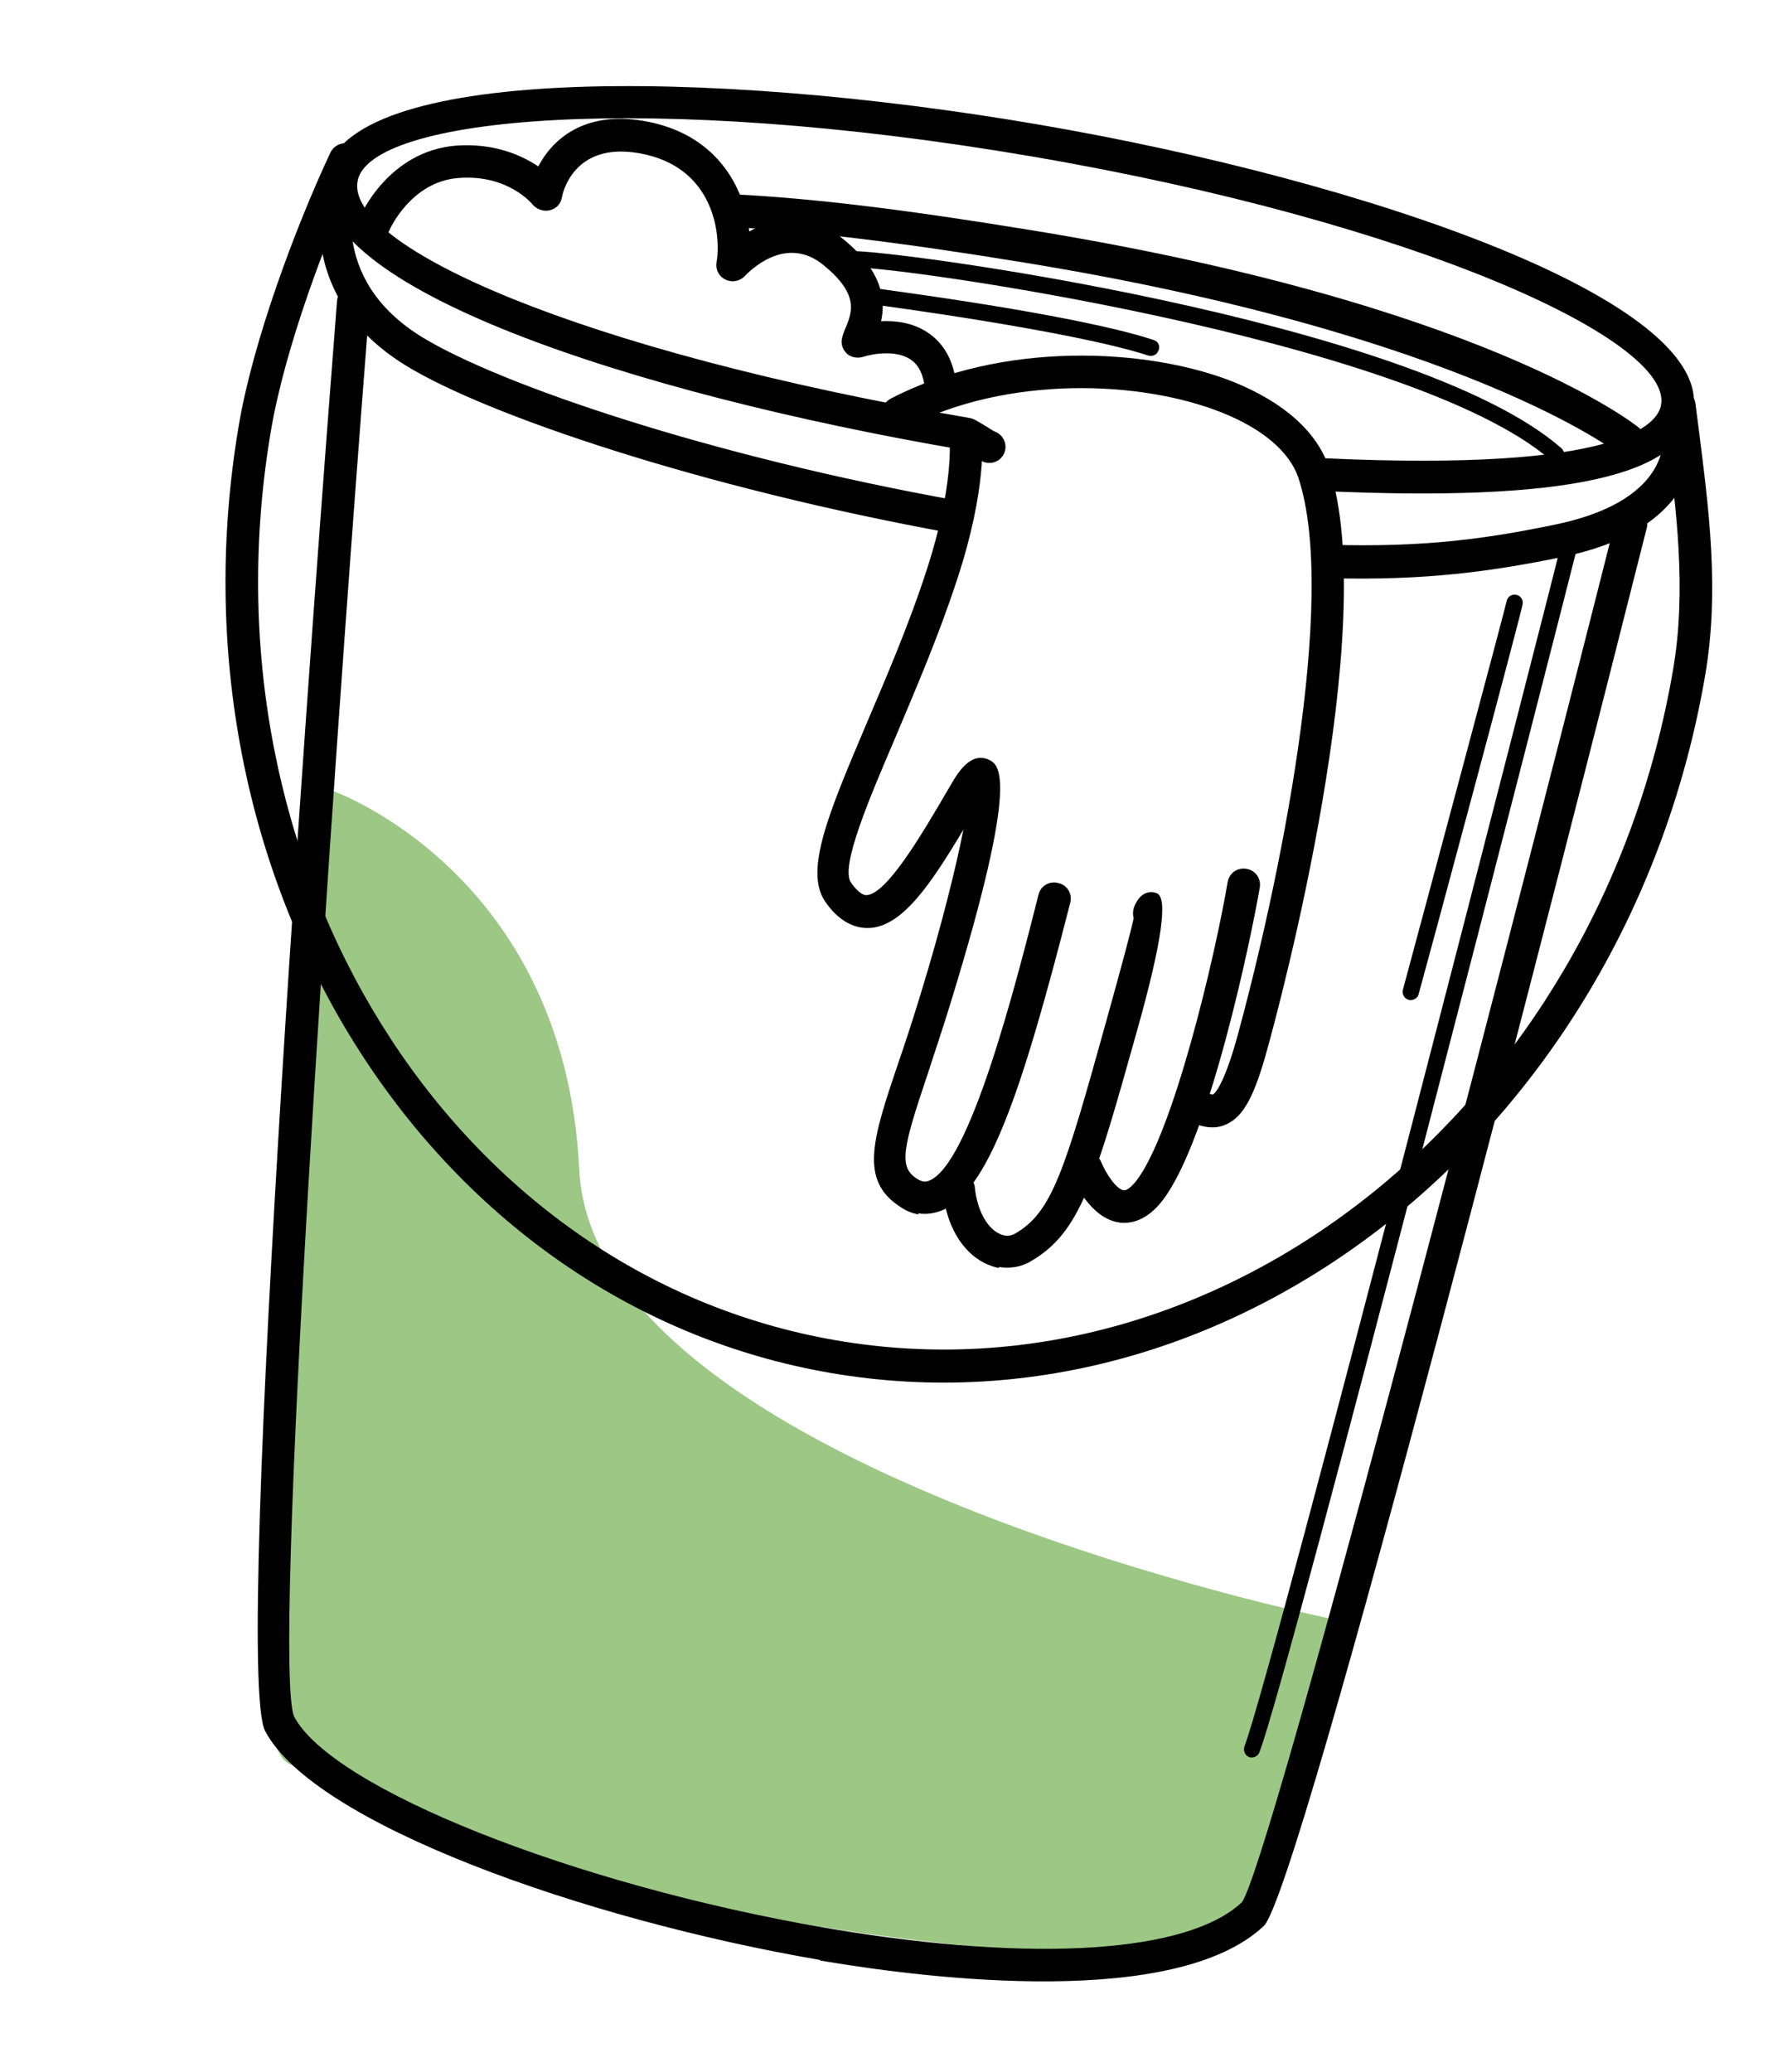
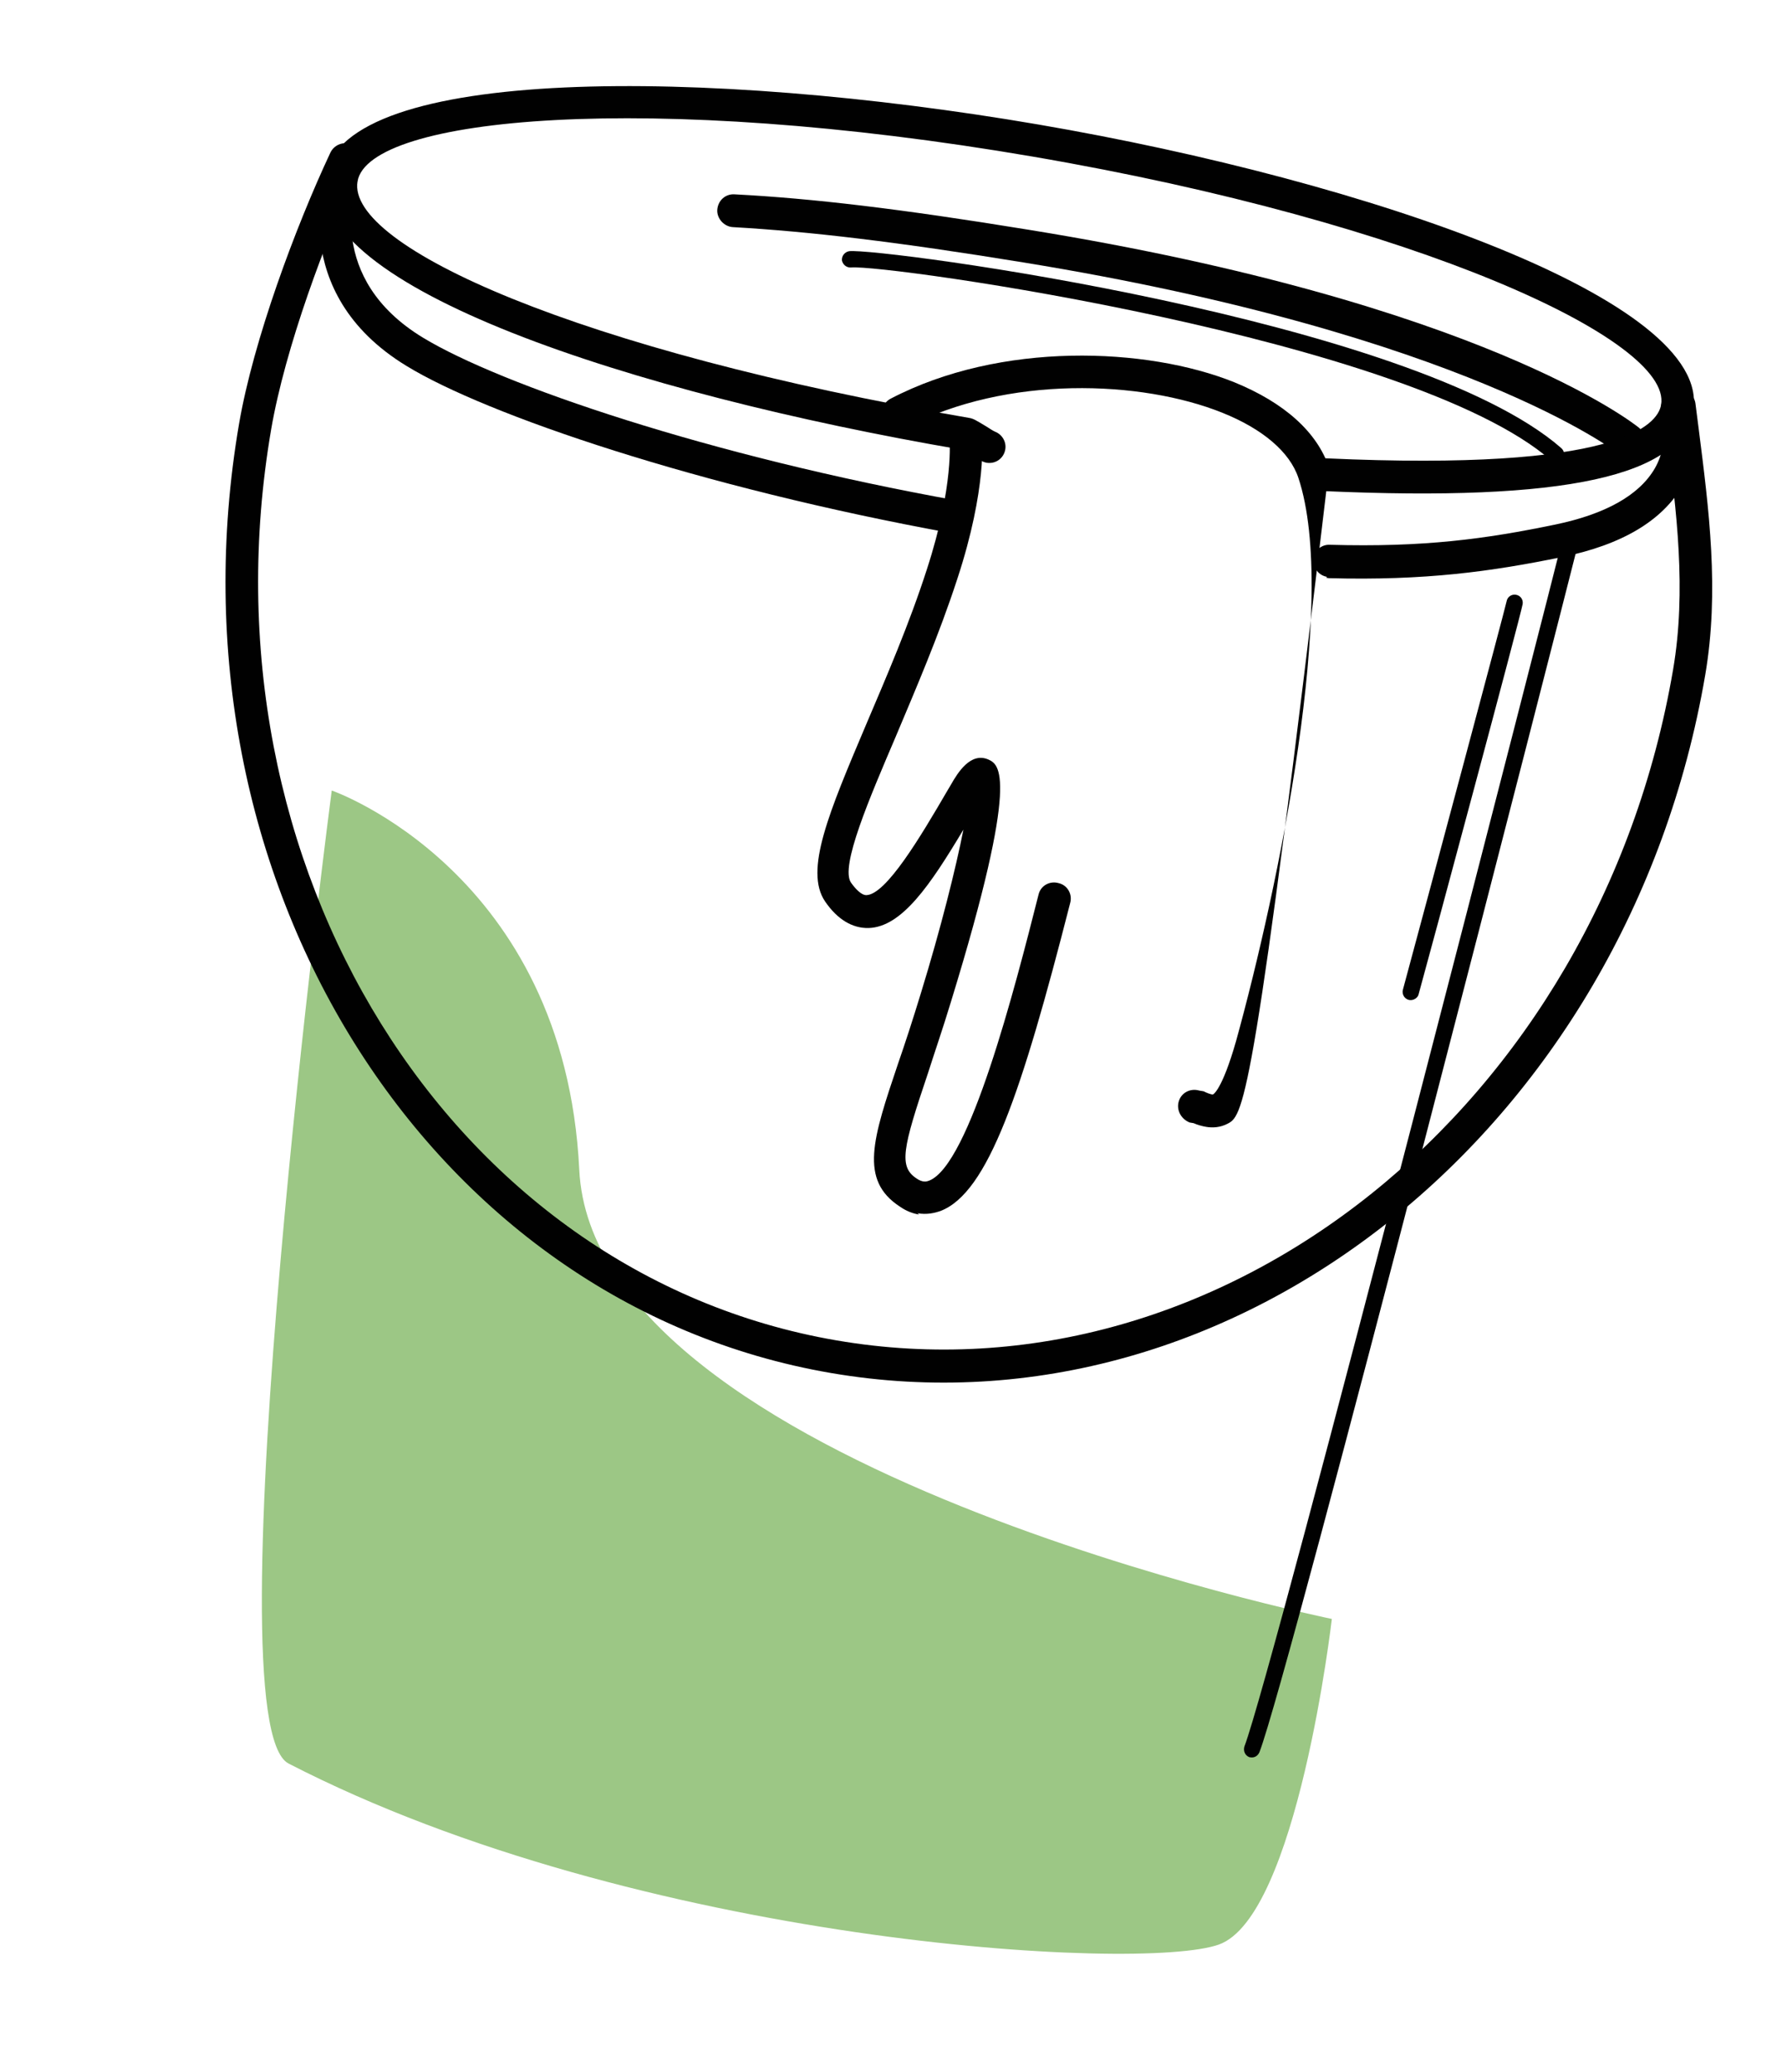
<svg xmlns="http://www.w3.org/2000/svg" width="271" height="315" viewBox="0 0 271 315" fill="none">
  <path d="M122.915 286.833C122 286.676 121.008 286.506 120.092 286.349C91.008 280.975 67.134 271.782 50.986 259.672L50.491 259.351C49.932 258.942 49.834 258.14 50.244 257.582C50.654 257.024 51.456 256.925 52.014 257.335L52.496 257.732C68.378 269.561 91.871 278.689 120.573 283.997C165.413 292.306 185.61 281.238 185.865 281.124C186.478 280.758 187.228 280.965 187.594 281.577C187.96 282.19 187.753 282.94 187.141 283.306C186.35 283.799 166.918 294.527 123.042 287.012L122.915 286.833Z" fill="#010101" />
  <path d="M50.523 120.209C50.523 120.209 85.876 132.547 88.093 177.843C90.297 223.216 202.541 246.131 202.541 246.131C202.541 246.131 197.3 291.406 185.343 295.641C173.385 299.875 97.078 295.521 43.884 268.114C31.834 261.888 50.447 120.196 50.447 120.196L50.523 120.209Z" fill="#9CC785" />
  <path d="M236.439 70.229C236.439 70.229 235.981 70.15 235.854 69.972C214.529 51.399 134.46 40.12 129.417 40.669C128.704 40.704 128.159 40.218 128.035 39.569C128 38.856 128.486 38.311 129.136 38.187C133.936 37.674 214.95 48.487 237.428 68.121C237.973 68.607 238.008 69.32 237.522 69.865C237.228 70.207 236.807 70.37 236.349 70.292L236.439 70.229Z" fill="#010101" />
-   <path d="M174.871 54.108L174.719 54.082C163.115 50.289 133.465 46.388 133.16 46.336C132.549 46.231 132.03 45.593 132.058 44.969C132.176 44.283 132.802 43.84 133.425 43.868C134.646 44.078 163.623 47.784 175.442 51.693C176.116 51.887 176.469 52.576 176.199 53.236C176.018 53.834 175.405 54.2 174.795 54.095L174.871 54.108Z" fill="#010101" />
  <path d="M190.216 267.185C190.216 267.185 190.064 267.159 189.987 267.146C189.327 266.876 189.05 266.2 189.244 265.527C193.647 254.031 236.869 85.144 237.233 83.478C237.35 82.792 238.115 82.452 238.726 82.556C239.413 82.674 239.766 83.363 239.648 84.049C237.899 91.052 196.037 254.754 191.531 266.39C191.273 266.974 190.75 267.277 190.14 267.172L190.216 267.185Z" fill="#010101" />
  <path d="M214.337 152.036C213.574 151.905 213.157 151.127 213.351 150.454C217.634 134.618 228.765 93.022 229.115 91.433C229.233 90.746 229.859 90.304 230.545 90.421C231.232 90.539 231.675 91.164 231.557 91.851C231.244 93.682 217.384 145.255 215.754 151.101C215.649 151.711 214.948 152.141 214.337 152.036Z" fill="#010101" />
-   <path d="M124.775 297.988C88.834 291.832 47.738 277.255 40.33 263.186C35.281 253.684 48.549 80.373 51.248 45.813C51.331 44.413 52.519 43.439 53.918 43.522C55.318 43.604 56.293 44.792 56.21 46.191C49.788 128.172 41.457 252.936 44.718 260.954C50.46 271.91 87.305 286.545 125.535 293.092C125.916 293.158 126.374 293.236 126.756 293.302C157.533 298.416 180.73 296.892 188.884 289.18C193.086 282.989 225.196 160.178 245.678 79.114C245.989 77.754 247.38 76.971 248.651 77.346C250.012 77.657 250.794 79.048 250.42 80.319C238.177 128.871 197.711 287.629 192.19 292.808C178.795 305.434 141.333 300.824 125.83 298.247C125.448 298.182 125.067 298.116 124.685 298.051L124.775 297.988Z" fill="#010101" />
  <path d="M139.787 184.655C138.872 184.499 137.906 184.176 136.853 183.446C130.634 179.397 132.737 173.082 136.567 161.724C137.65 158.611 138.812 155.041 140.064 150.937C143.086 141.089 145.328 132.128 146.513 126.128C141.448 134.605 137.143 140.935 132.09 141.09C129.646 141.143 127.361 139.809 125.477 137.052C122.278 132.342 126.072 123.49 131.744 110.092C134.766 102.992 138.277 94.877 140.961 86.542C145.103 73.824 144.435 66.721 144.359 66.707C144.199 65.345 145.197 64.103 146.56 63.944C147.922 63.784 149.165 64.782 149.325 66.145C149.349 66.463 150.155 74.139 145.575 88.039C142.762 96.666 139.251 104.781 136.203 112.033C132.267 121.254 127.715 131.781 129.422 134.194C130.055 135.088 130.979 136.11 131.768 136.088C134.773 135.974 139.953 127.281 144.07 120.213L144.621 119.286C145.635 117.497 147.596 114.299 150.302 115.469C151.902 116.214 155.269 117.655 144.628 152.268C143.362 156.449 142.124 160.006 141.105 163.208C137.274 174.566 136.638 177.363 139.392 179.169C140.305 179.797 140.879 179.66 141.299 179.496C147.445 177.093 154.296 150.39 157.936 136.015C158.248 134.655 159.639 133.873 160.986 134.261C162.347 134.572 163.129 135.963 162.742 137.31C155.359 166.199 150.251 181.343 143.023 184.11C142.105 184.424 140.958 184.699 139.508 184.45L139.787 184.655Z" fill="#010101" />
-   <path d="M151.982 192.791C151.219 192.66 150.406 192.364 149.682 192.004C146.215 190.232 143.917 186.226 143.38 181.109C143.22 179.747 144.218 178.504 145.568 178.421C146.93 178.262 148.173 179.26 148.256 180.609C148.684 184.53 150.418 186.79 151.866 187.509C152.513 187.856 153.416 188.089 154.373 187.546C159.949 184.339 161.86 178.228 168.224 155.289C170.875 145.77 172.001 141.487 172.404 139.593C172.254 139.096 172.269 138.549 172.45 137.952C173.454 135.297 175.222 135.521 175.883 135.791C177.671 136.359 176.694 143.285 172.953 156.57C166.486 179.648 164.301 187.362 156.798 191.731C155.305 192.653 153.535 192.899 151.856 192.612L151.982 192.791Z" fill="#010101" />
-   <path d="M170.061 185.836C165.788 185.104 163.343 179.659 162.902 178.563C162.411 177.301 162.978 175.828 164.24 175.337C165.502 174.847 166.976 175.413 167.467 176.675C168.248 178.536 169.816 180.847 170.897 180.953C171.355 181.032 172.083 180.45 172.889 179.41C178.369 172.182 184.606 146.316 186.696 134.11C186.931 132.736 188.183 131.851 189.556 132.087C190.93 132.322 191.815 133.573 191.58 134.946C190.273 142.575 183.939 173.136 176.847 182.443C174.414 185.639 171.905 186.073 170.29 185.875C170.29 185.875 170.137 185.849 170.061 185.836Z" fill="#010101" />
-   <path d="M183.464 171.327C182.777 171.209 182.103 171.015 181.519 170.758L180.908 170.653C179.587 170.113 178.88 168.736 179.255 167.465C179.643 166.118 181.021 165.412 182.368 165.799L183.055 165.917C183.487 166.148 184.224 166.431 184.466 166.394C184.466 166.394 185.817 165.84 187.976 158.279C194.379 135.111 203.573 91.063 197.457 72.661C196.163 68.749 192.055 65.218 185.88 62.747C173.608 57.818 153.171 56.988 137.735 65.023C136.523 65.68 135.036 65.189 134.38 63.977C133.723 62.766 134.213 61.279 135.425 60.623C152.163 51.868 174.394 52.77 187.696 58.111C195.331 61.225 200.3 65.688 202.122 71.104C210.097 95.164 194.516 153.117 192.692 159.636C190.816 166.461 189.186 169.558 186.775 170.795C185.563 171.451 184.379 171.484 183.387 171.314L183.464 171.327Z" fill="#010101" />
+   <path d="M183.464 171.327C182.777 171.209 182.103 171.015 181.519 170.758L180.908 170.653C179.587 170.113 178.88 168.736 179.255 167.465C179.643 166.118 181.021 165.412 182.368 165.799L183.055 165.917C183.487 166.148 184.224 166.431 184.466 166.394C184.466 166.394 185.817 165.84 187.976 158.279C194.379 135.111 203.573 91.063 197.457 72.661C196.163 68.749 192.055 65.218 185.88 62.747C173.608 57.818 153.171 56.988 137.735 65.023C136.523 65.68 135.036 65.189 134.38 63.977C133.723 62.766 134.213 61.279 135.425 60.623C152.163 51.868 174.394 52.77 187.696 58.111C195.331 61.225 200.3 65.688 202.122 71.104C190.816 166.461 189.186 169.558 186.775 170.795C185.563 171.451 184.379 171.484 183.387 171.314L183.464 171.327Z" fill="#010101" />
  <path d="M247.324 69.502C246.943 69.436 246.498 69.282 246.156 68.987C245.953 68.796 222.716 50.838 155.703 39.91C136.371 36.756 123.129 35.195 111.461 34.531C110.137 34.462 109.01 33.248 109.08 31.925C109.162 30.525 110.287 29.462 111.687 29.544C123.52 30.158 136.915 31.745 156.476 34.938C225.104 46.065 248.302 64.251 249.266 65.044C250.293 65.927 250.502 67.455 249.607 68.558C249.005 69.318 248.1 69.556 247.261 69.412L247.324 69.502Z" fill="#010101" />
-   <path d="M142.74 61.483C141.672 61.3 140.797 60.444 140.688 59.247C140.443 57.007 139.763 55.477 138.418 54.618C136.159 53.132 132.503 53.84 131.254 54.255C130.425 54.505 129.509 54.349 128.888 53.849C128.203 53.261 127.876 52.42 128.02 51.581C128.125 50.97 128.395 50.31 128.652 49.726C129.604 47.376 130.609 44.721 125.308 40.358C119.462 35.509 113.913 41.312 113.248 41.983C112.48 42.794 111.271 42.979 110.331 42.504C109.315 42.016 108.785 40.983 108.981 39.839C109.647 35.948 108.804 25.281 97.129 23.282C87.056 21.556 85.519 29.617 85.453 29.998C85.284 30.99 84.606 31.738 83.625 31.962C82.72 32.2 81.678 31.864 81.019 31.123C80.893 30.945 77.183 26.462 69.697 27.064C62.453 27.629 59.238 34.931 59.225 35.008C58.698 36.252 57.257 36.869 56.012 36.342C54.767 35.815 54.15 34.374 54.677 33.129C54.832 32.685 59.088 22.97 69.362 22.138C75.168 21.719 79.322 23.608 81.859 25.299C84.067 21.123 88.884 16.844 97.889 18.386C108.8 20.255 113.169 28.228 113.94 35.191C117.844 33.033 123.257 32.154 128.405 36.491C134.391 41.443 134.664 45.808 133.989 48.834C136.127 48.729 138.748 49.021 141.007 50.507C143.621 52.211 145.111 54.979 145.475 58.811C145.635 60.173 144.636 61.415 143.287 61.498C143.058 61.459 142.816 61.496 142.663 61.47L142.74 61.483Z" fill="#010101" />
  <path d="M150.095 70.36C149.485 70.255 149.129 70.037 147.492 69.05C147.06 68.819 146.565 68.499 146.273 68.37C95.987 59.758 46.612 43.527 49.487 26.744C52.362 9.96 107.445 10.286 157.884 18.925C208.322 27.564 260.348 45.74 257.5 62.371C255.775 72.441 237.914 76.292 201.355 74.663C199.955 74.581 198.891 73.456 198.974 72.057C199.056 70.658 200.181 69.594 201.581 69.677C246.08 71.723 252.08 64.662 252.616 61.535C254.301 51.694 215.422 33.805 157.047 23.807C98.673 13.809 56.056 17.739 54.371 27.58C52.685 37.421 87.895 53.346 147.414 63.54C148.025 63.645 148.38 63.863 150.018 64.85C150.513 65.17 151.008 65.491 151.3 65.619C152.405 66.044 153.075 67.18 152.879 68.324C152.644 69.697 151.392 70.582 150.019 70.347L150.095 70.36Z" fill="#010101" />
  <path d="M201.794 87.695C200.573 87.486 199.738 86.401 199.705 85.217C199.711 83.805 200.912 82.754 202.235 82.824C216.539 83.232 225.95 81.939 236.537 79.747C244.193 78.153 249.322 75.262 251.67 71.188C254.03 67.038 252.699 62.884 252.712 62.807C252.311 61.482 252.941 60.098 254.266 59.697C255.515 59.283 256.976 59.926 257.377 61.251C257.491 61.506 259.45 67.495 255.947 73.727C252.818 79.159 246.692 82.821 237.495 84.701C226.832 86.88 216.771 88.297 202.073 87.9C201.92 87.874 201.844 87.861 201.691 87.835L201.794 87.695Z" fill="#010101" />
  <path d="M144.88 81.088C106.334 74.094 73.903 63.042 61.819 55.633C43.325 44.377 49.539 26.438 49.566 26.286C50.017 25.028 51.471 24.335 52.729 24.786C53.987 25.237 54.68 26.691 54.229 27.948C54.048 28.546 49.342 42.267 64.358 51.356C76.1 58.471 107.781 69.316 145.653 76.117C147.027 76.352 147.899 77.679 147.677 78.976C147.442 80.349 146.19 81.234 144.817 80.999L144.88 81.088Z" fill="#010101" />
  <path d="M126.393 208.746C64.89 198.212 24.525 133.504 36.35 64.463C38.532 51.723 44.934 34.523 50.254 23.184C50.858 21.953 52.362 21.425 53.517 22.016C54.749 22.619 55.29 24.047 54.687 25.278C49.495 36.325 43.338 53.017 41.234 65.3C29.879 131.594 68.486 193.724 127.242 203.787C185.999 213.851 243.081 168.11 254.435 101.816C256.5 89.762 254.963 77.642 253.436 65.916L252.932 61.981C252.773 60.619 253.695 59.364 255.057 59.204C256.42 59.045 257.663 60.043 257.835 61.329L258.339 65.263C259.877 77.384 261.514 89.836 259.319 102.652C247.494 171.693 187.82 219.267 126.393 208.746Z" fill="#010101" />
</svg>